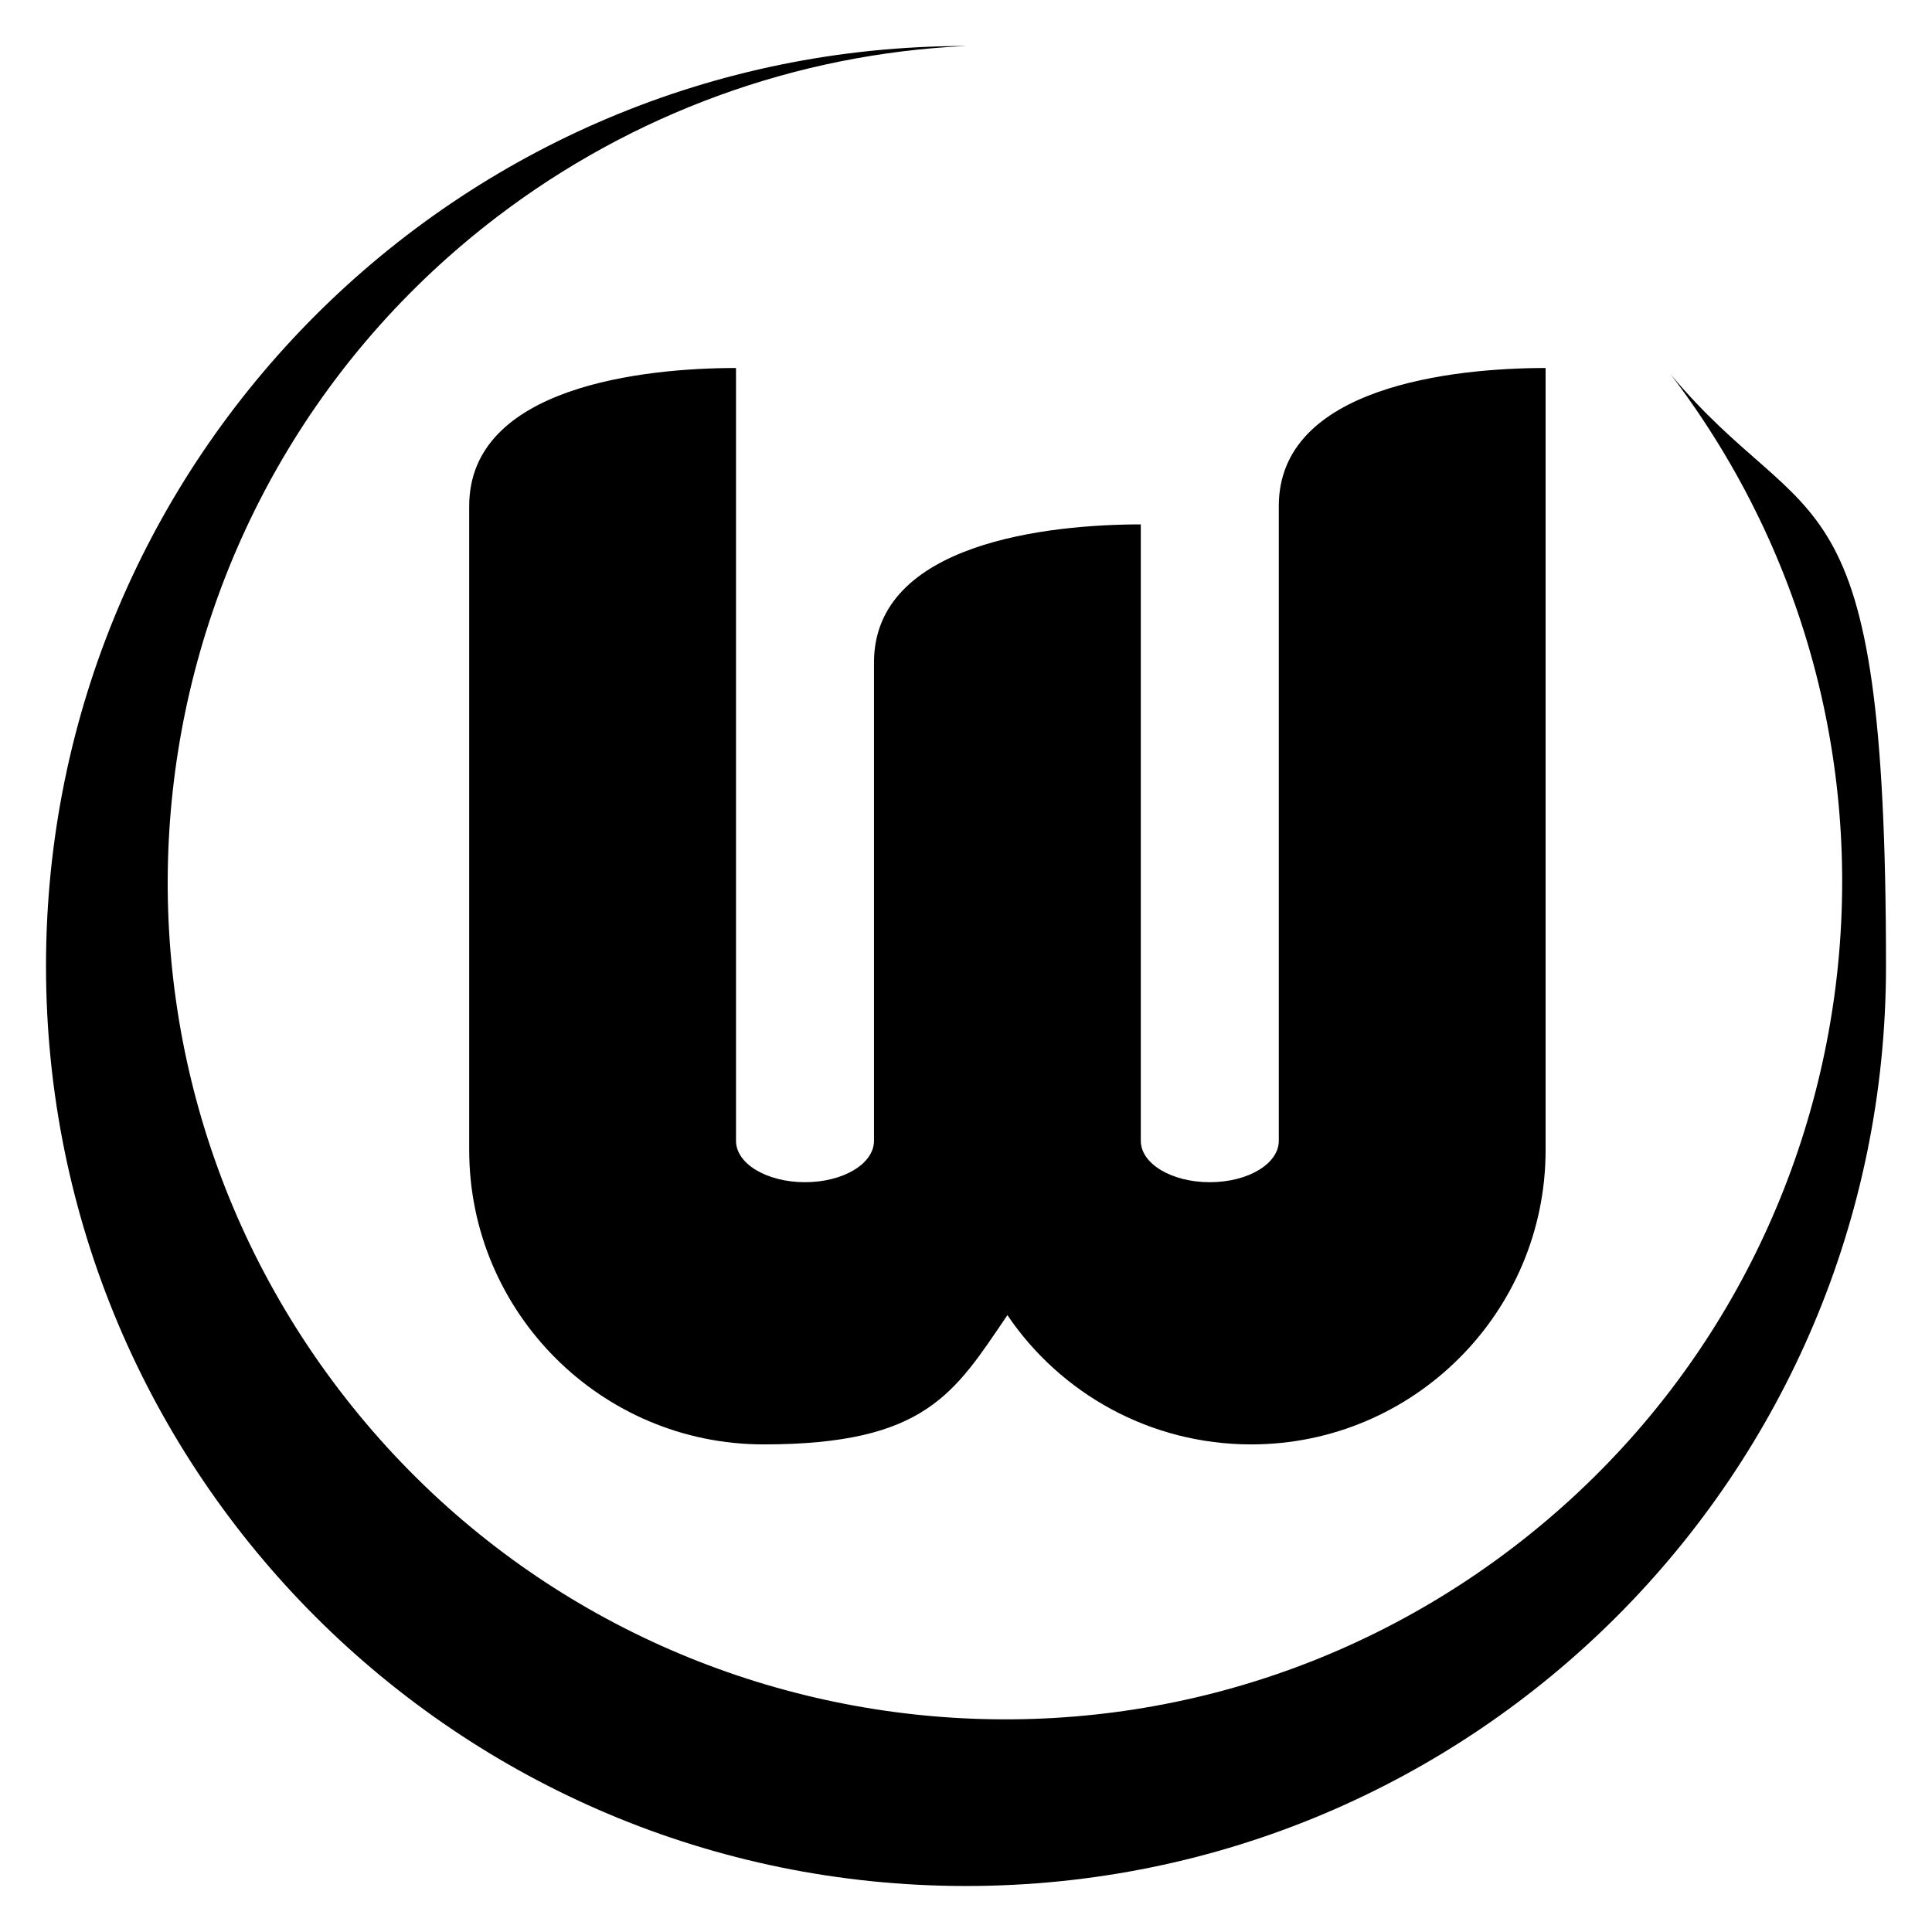
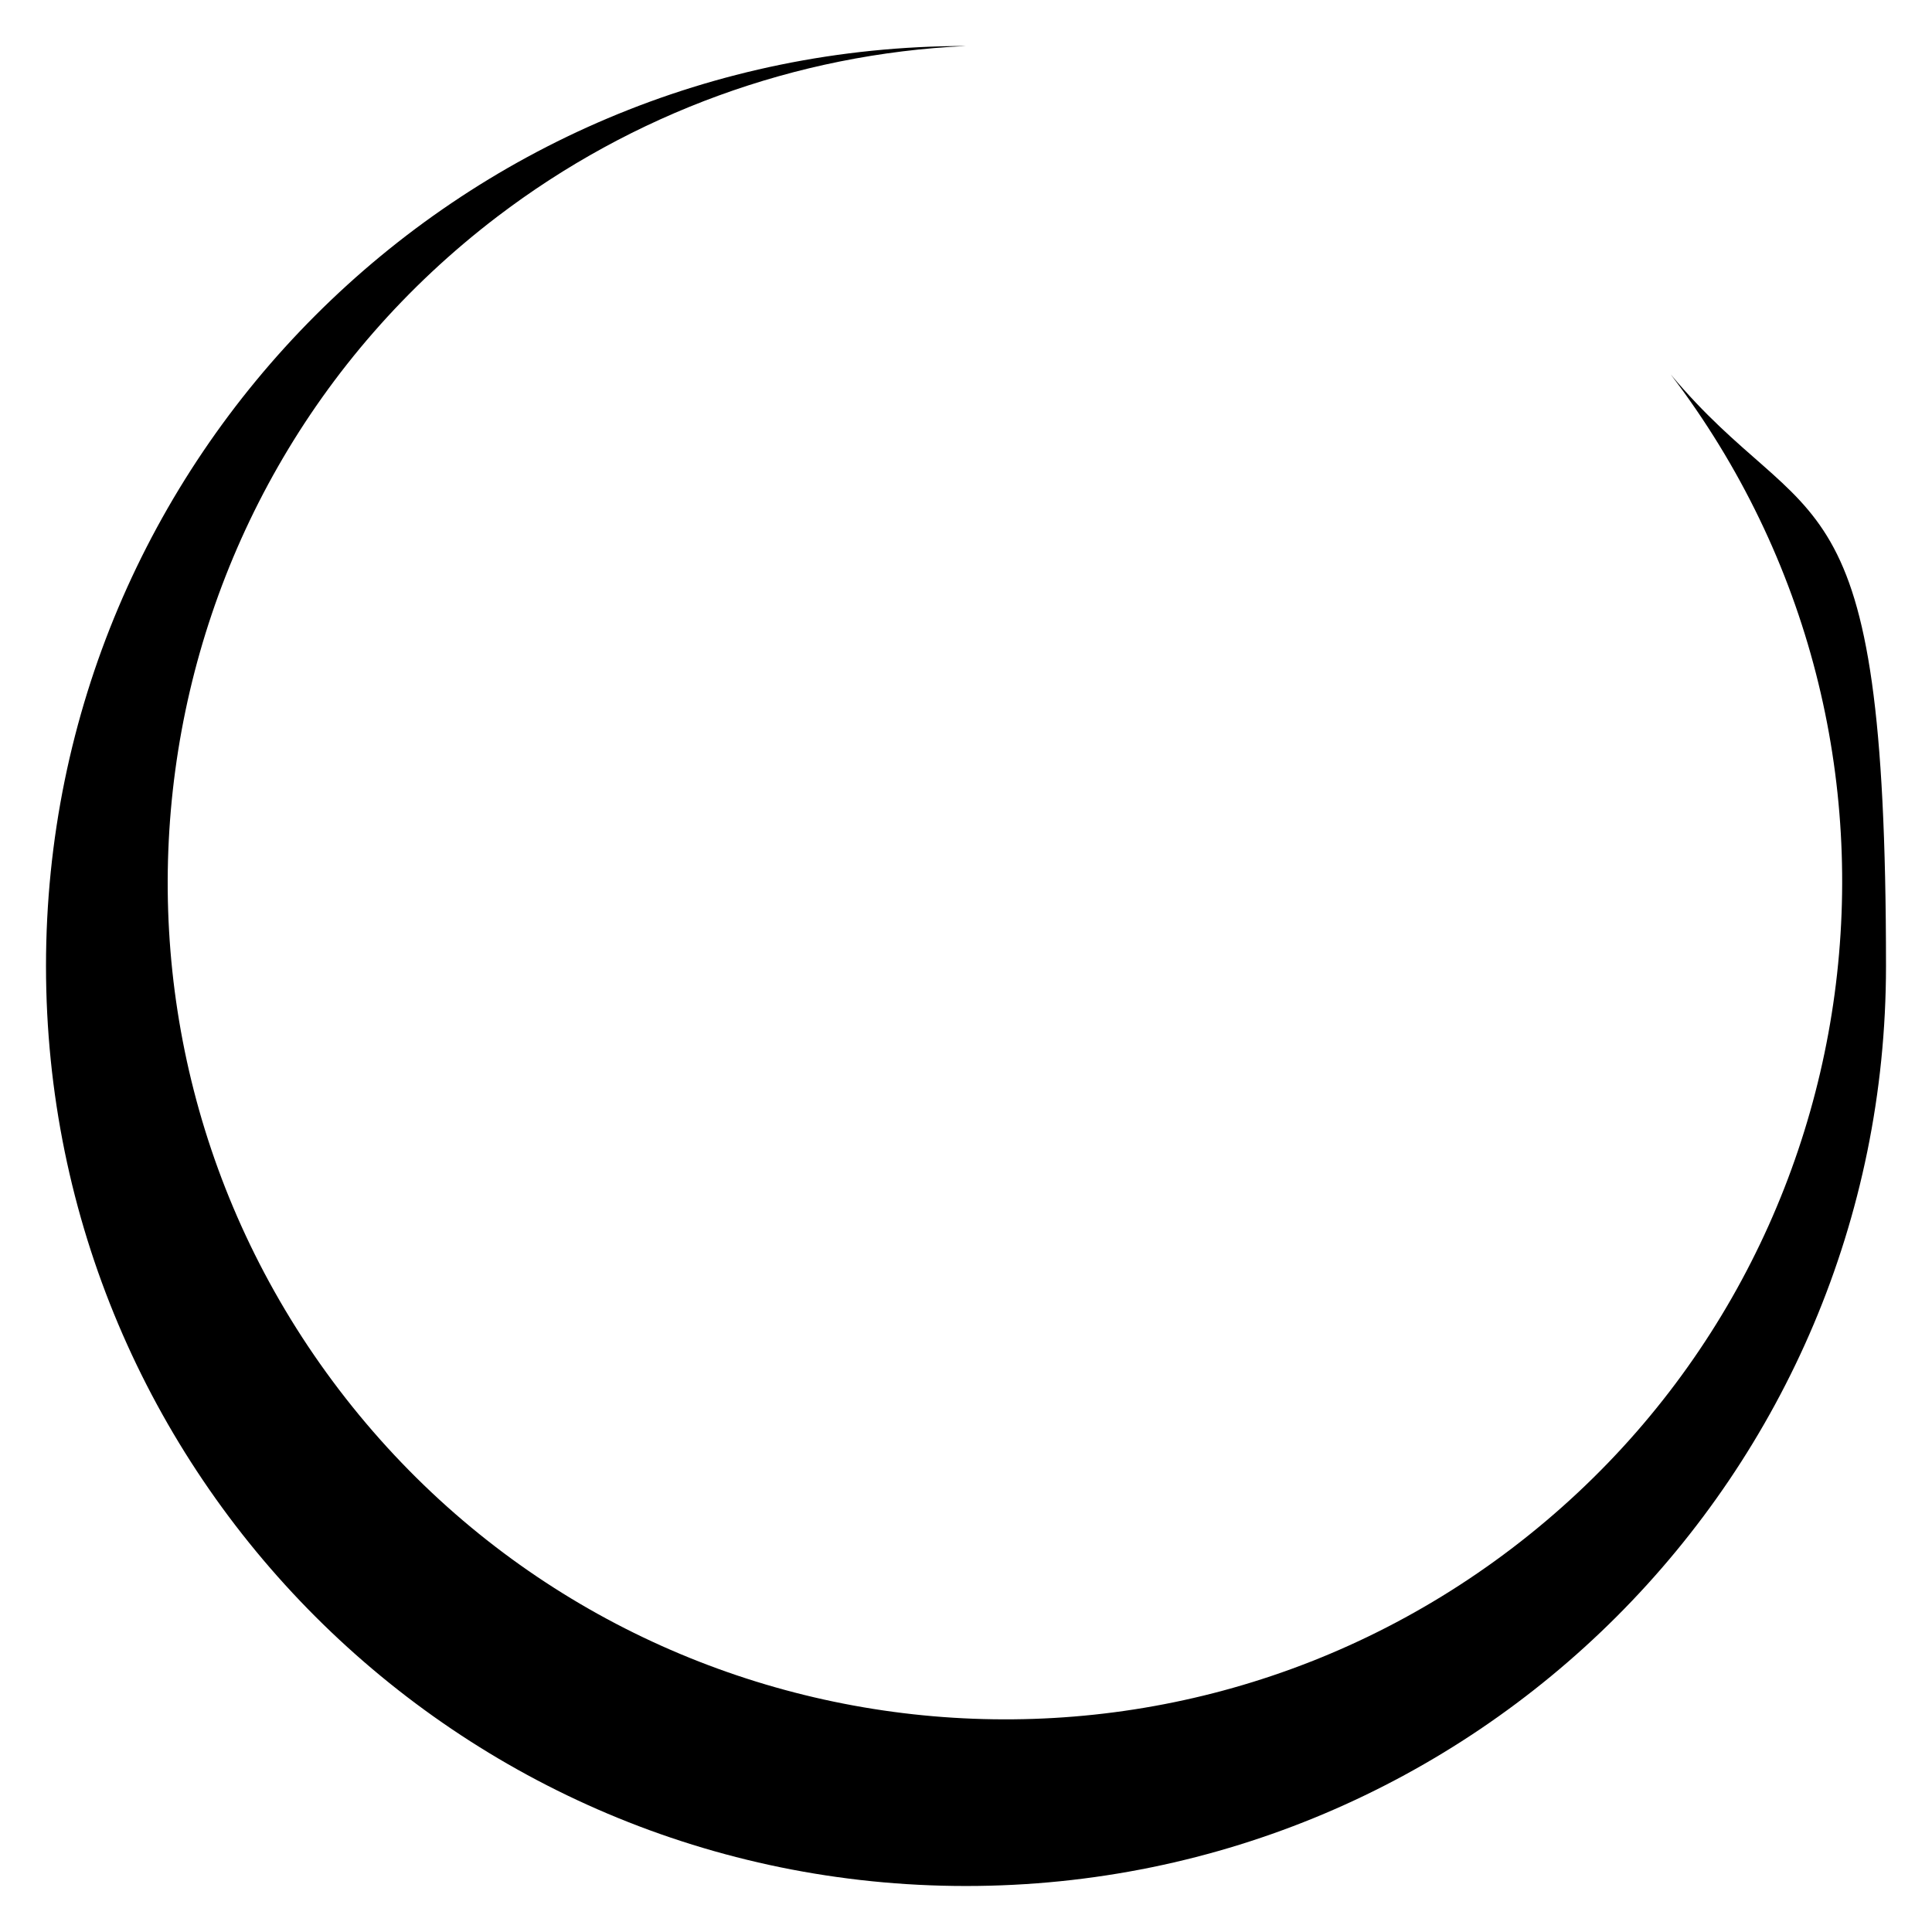
<svg xmlns="http://www.w3.org/2000/svg" id="Ebene_1" version="1.1" viewBox="0 0 420 420">
  <path d="M363.2,81.4c60.9,79.9,45.6,194.1-34.4,255.1-79.9,60.9-194.1,45.6-255.1-34.4C12.8,222.2,28.2,108,108.1,47.1c29.4-22.4,64.9-35.4,101.9-37.1C99.5,10,10,99.5,10,210s89.5,200,200,200,200-89.5,200-200-16.6-92.5-46.8-128.6Z" />
-   <path d="M190,144v104c0,5-6.7,9-15,9s-15-4-15-9V80c-20,0-58,4-58,30v140c0,35.3,28.7,64,64,64s41.5-11.2,53-28.1c11.5,17,31,28.1,53,28.1,35.3,0,64-28.7,64-64V80c-20,0-58,4-58,30v138c0,5-6.7,9-15,9s-15-4-15-9V114c-20,0-58,4-58,30Z" />
</svg>